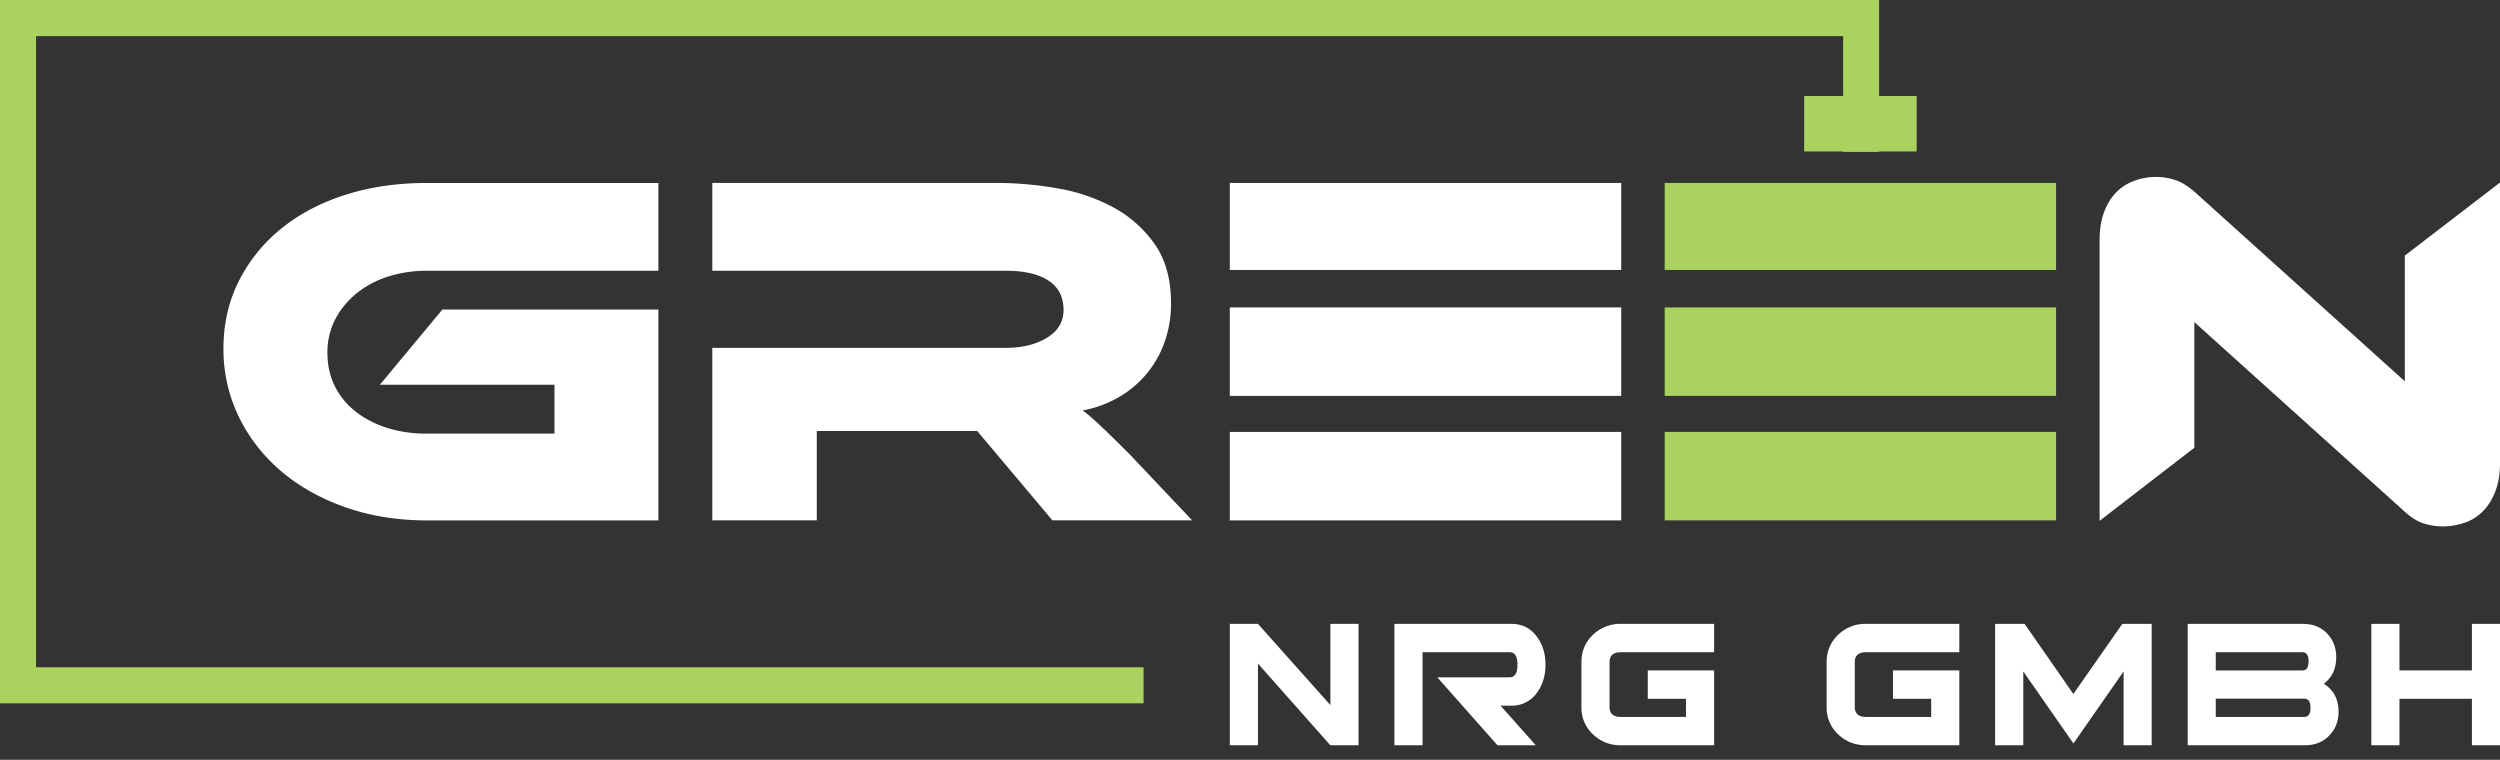
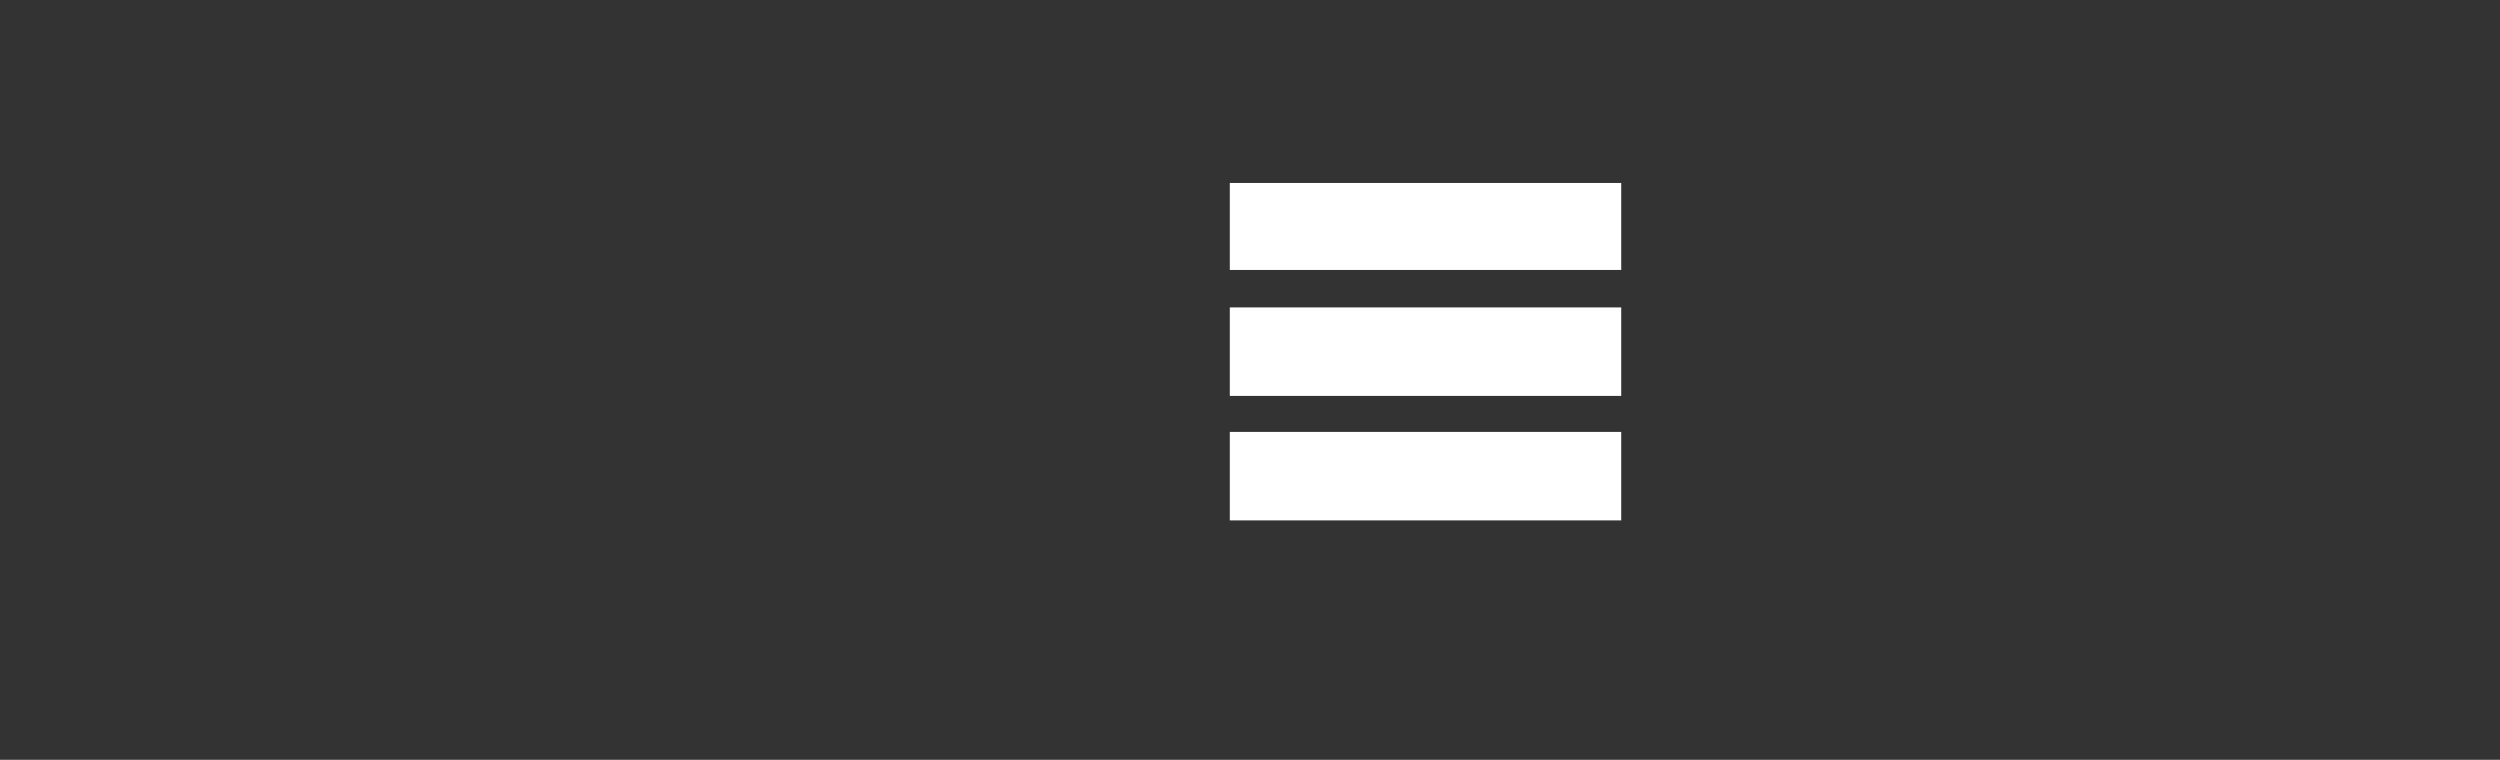
<svg xmlns="http://www.w3.org/2000/svg" width="102" height="31" fill="none">
  <rect width="100%" height="100%" fill="#333333" stroke="none" />
-   <path fill="#fff" fill-rule="evenodd" d="M18.05 12.628h8.812v8.604h-9.448c-1.193 0-2.299-.178-3.314-.533-1.015-.356-1.892-.848-2.626-1.472a6.84 6.84 0 0 1-1.73-2.22 6.294 6.294 0 0 1-.627-2.791c0-1.002.21-1.917.627-2.748a6.524 6.524 0 0 1 1.73-2.14c.734-.599 1.61-1.058 2.626-1.381 1.015-.324 2.12-.482 3.314-.482h9.448v3.582h-9.448a5.14 5.14 0 0 0-1.607.246 3.978 3.978 0 0 0-1.287.698c-.362.301-.65.657-.854 1.06a2.912 2.912 0 0 0-.307 1.35c0 .494.1.943.298 1.348.2.404.482.75.844 1.037.365.288.792.511 1.287.67a5.298 5.298 0 0 0 1.626.236h5.209v-1.995H15.5l2.55-3.069Zm81.61 8.849a2.56 2.56 0 0 1-.81-.133c-.268-.09-.565-.292-.894-.61l-8.427-7.593v5.127l-3.865 2.982V9.8c0-.454.065-.846.194-1.176.129-.331.3-.6.513-.804.213-.208.459-.357.74-.454a2.544 2.544 0 0 1 1.665-.013c.269.09.572.292.914.61l8.427 7.593v-5.127l3.884-2.982v11.43c0 .454-.064.847-.194 1.177-.129.33-.3.603-.513.814-.213.21-.462.37-.749.463a2.736 2.736 0 0 1-.885.146Z" clip-rule="evenodd" />
  <path fill="#fff" d="M66.146 7.465h-15.97v3.549h15.97v-3.55Zm0 10.157h-15.97v3.61h15.97v-3.61Zm0-5.079h-15.97v3.61h15.97v-3.61Z" />
-   <path fill="#A9D25E" d="M83.888 7.465h-15.97v3.549h15.97v-3.55Zm0 10.157h-15.97v3.61h15.97v-3.61Zm0-5.079h-15.97v3.61h15.97v-3.61Z" />
-   <path fill="#A9D25E" d="M1.472 1.473v25.751h45.186v1.473H0V0h76.668v6.197H75.2V1.473H1.472Z" />
-   <path fill="#A9D25E" d="M78.198 3.916H73.61V6.18h4.59V3.916Z" />
-   <path fill="#fff" fill-rule="evenodd" d="M48.64 21.229h-5.703l-3.066-3.643h-6.546v3.643h-4.263v-7.037h11.983c.66 0 1.216-.136 1.67-.41.452-.276.678-.654.678-1.132 0-.534-.207-.938-.617-1.203-.411-.268-.99-.4-1.73-.4H29.062V7.465h11.633c.783 0 1.591.071 2.429.216a7.387 7.387 0 0 1 2.287.773 4.9 4.9 0 0 1 1.698 1.503c.446.63.669 1.442.669 2.428 0 .536-.084 1.044-.246 1.522a4.19 4.19 0 0 1-1.843 2.273 4.626 4.626 0 0 1-1.514.565c.233.178.495.404.783.68.288.274.672.652 1.151 1.13l2.533 2.677-.004-.003Zm53.362 9.178h-1.148v-1.896h-2.956v1.896h-1.147v-4.953h1.147v1.897h2.956v-1.897h1.148v4.953Zm-7.984-1.157c.165 0 .25-.123.25-.371s-.085-.372-.25-.372h-3.615v.743h3.615Zm-.077-1.896c.165 0 .249-.124.249-.372 0-.247-.084-.371-.25-.371h-3.537v.743h3.538Zm.87.544c.4.25.601.632.601 1.144 0 .371-.116.684-.353.941-.255.284-.598.424-1.03.424h-4.77v-4.953h4.685c.433 0 .776.14 1.031.424.23.254.343.57.343.941 0 .463-.168.822-.507 1.079Zm-7.02 2.51h-1.148v-3.015l-2.047 2.94-2.047-2.94v3.014h-1.148v-4.953h1.203l1.989 2.861 1.998-2.86h1.197v4.952h.003Zm-7.851 0h-3.806c-.446 0-.825-.15-1.138-.447a1.482 1.482 0 0 1-.469-1.121v-1.82c0-.446.155-.82.469-1.12a1.596 1.596 0 0 1 1.138-.447h3.806v1.157h-3.806c-.307 0-.46.137-.46.414v1.815c0 .273.153.413.46.413h2.658v-.742h-1.559v-1.157h2.707v3.053Zm-10.004 0H66.13c-.447 0-.825-.15-1.138-.447a1.482 1.482 0 0 1-.47-1.121v-1.82c0-.446.156-.82.47-1.12a1.597 1.597 0 0 1 1.138-.447h3.806v1.157H66.13c-.307 0-.46.137-.46.414v1.815c0 .273.153.413.46.413h2.658v-.742h-1.559v-1.157h2.707v3.053Zm-7.27 0h-1.568l-2.457-2.774h2.955c.21 0 .317-.17.317-.512 0-.342-.106-.511-.317-.511H58.04v3.796h-1.148v-4.953h4.77c.439 0 .785.173 1.04.521.236.316.353.698.353 1.147 0 .45-.117.831-.353 1.148a1.228 1.228 0 0 1-1.04.52h-.44l1.441 1.62.004-.003Zm-7.24 0H54.28l-2.955-3.334v3.333h-1.148v-4.953h1.148l2.955 3.314v-3.314h1.148v4.953Z" clip-rule="evenodd" />
</svg>